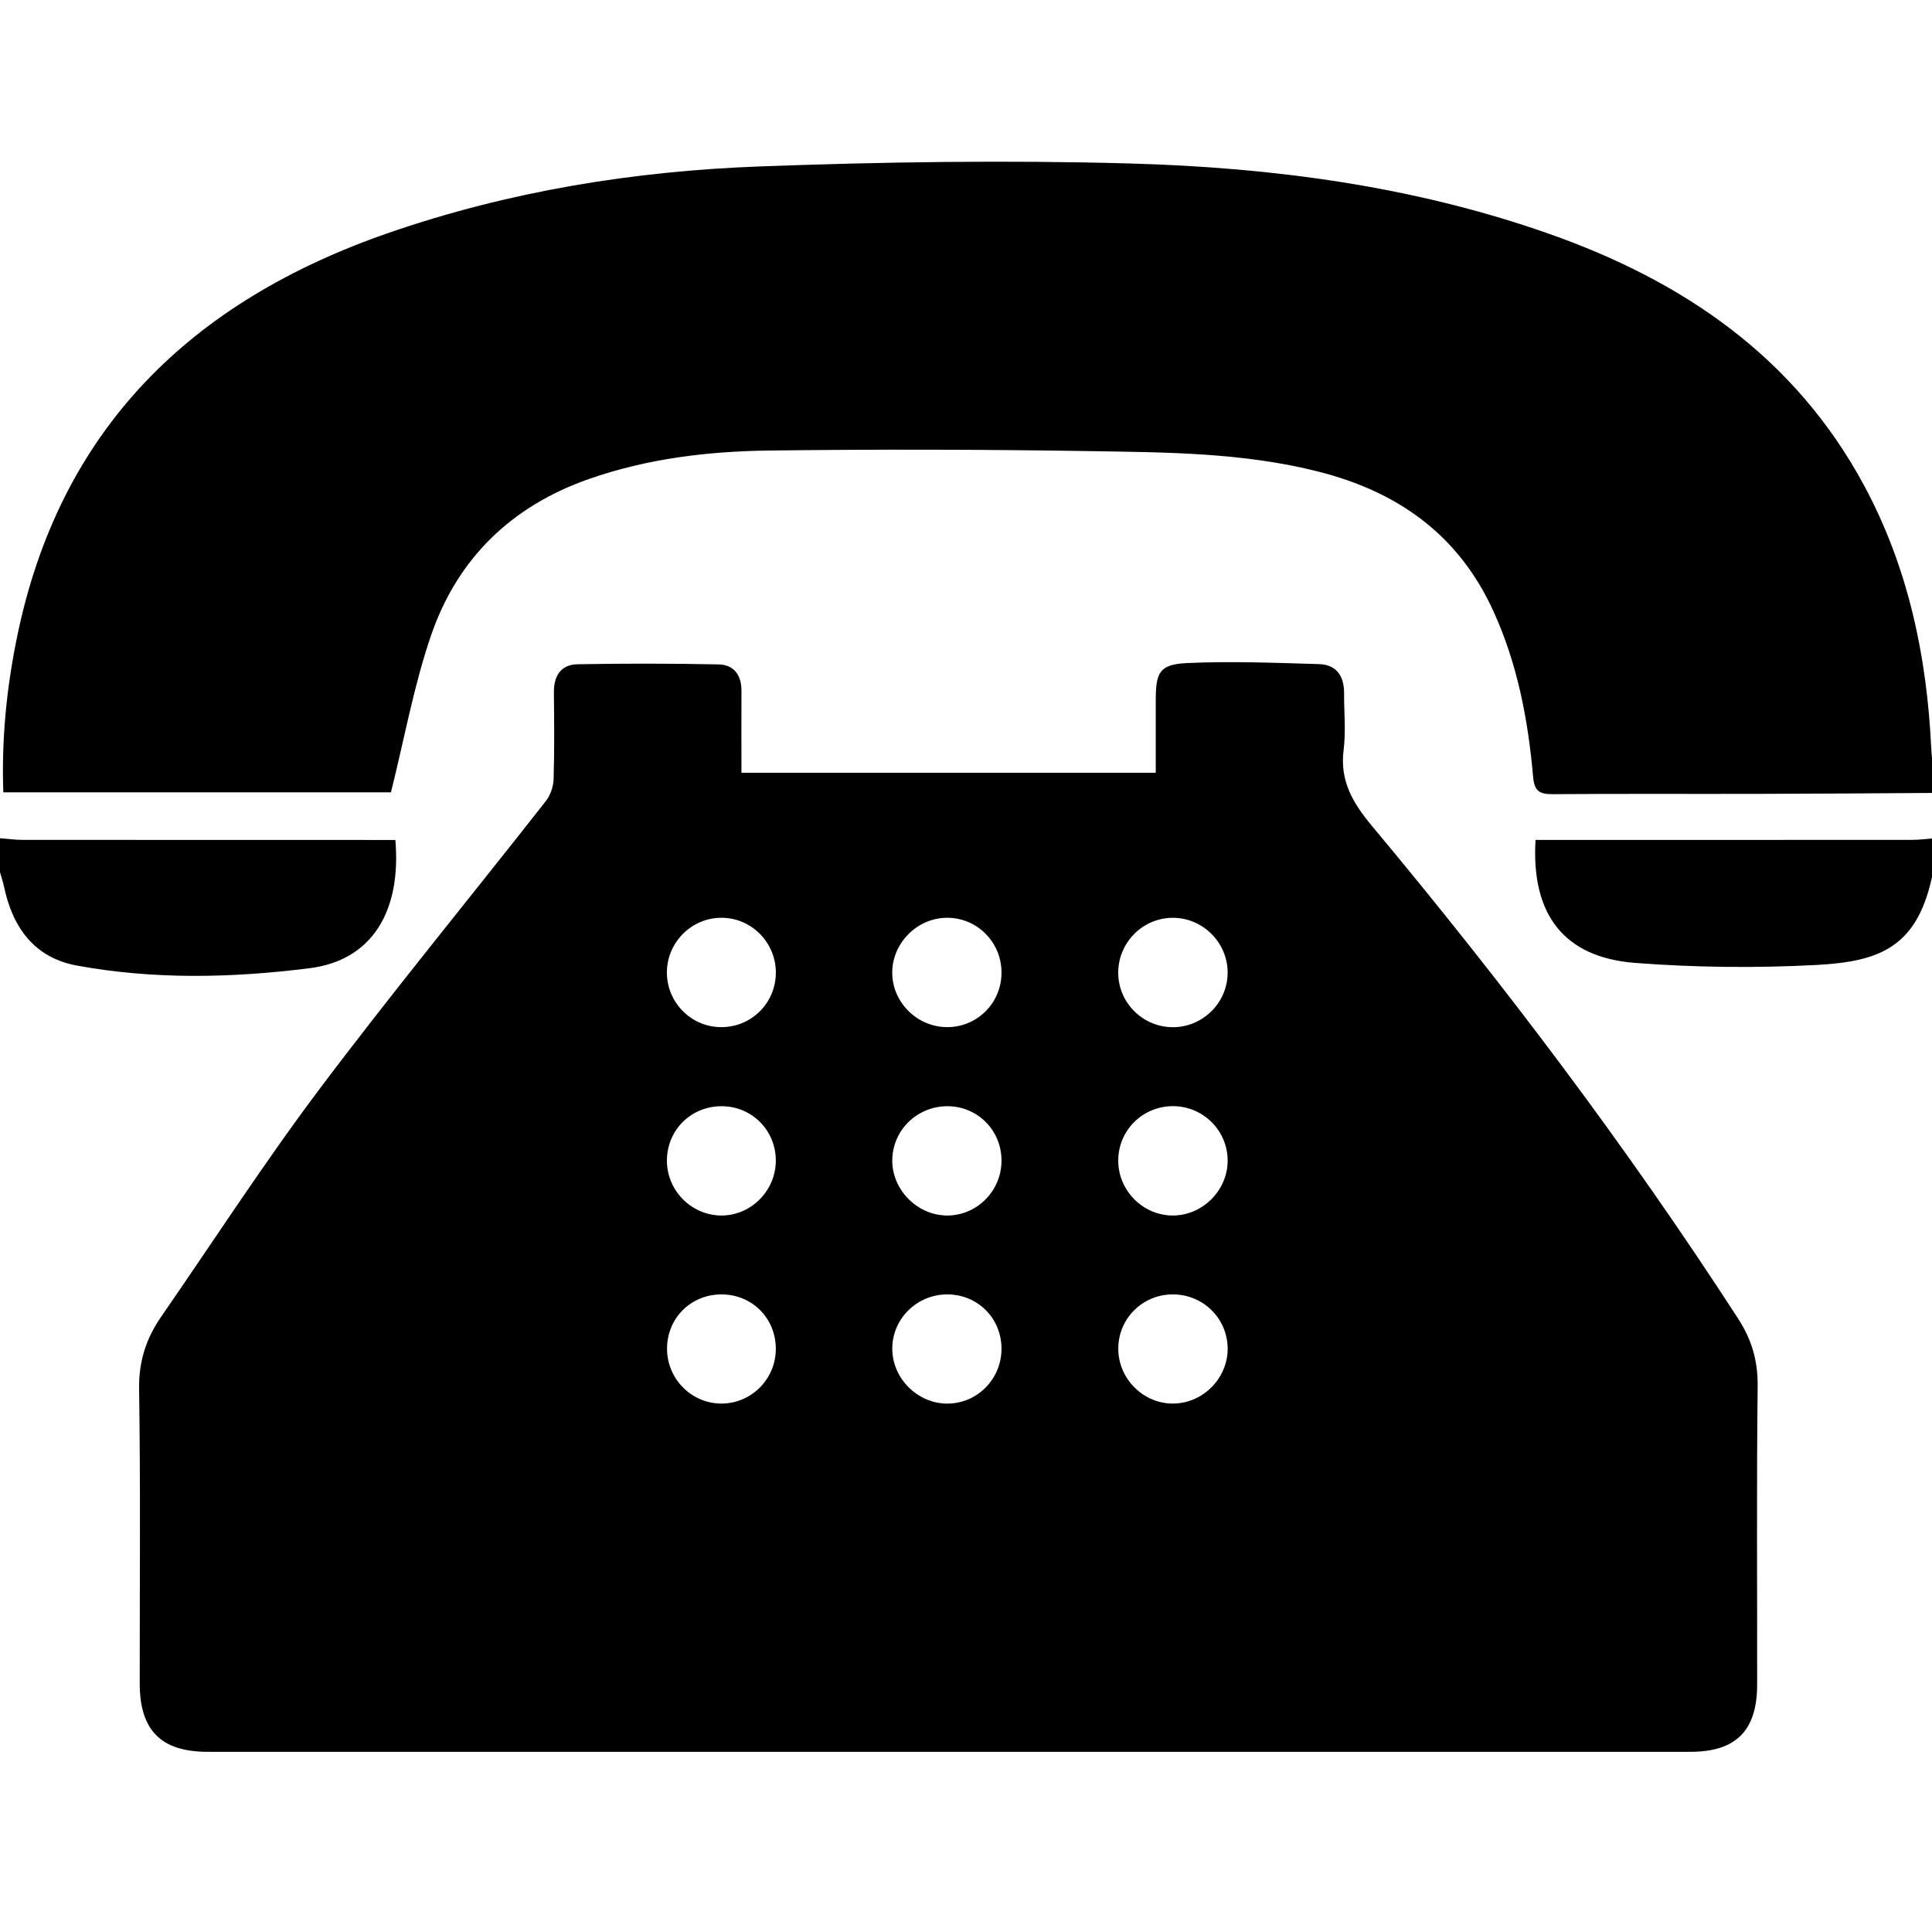
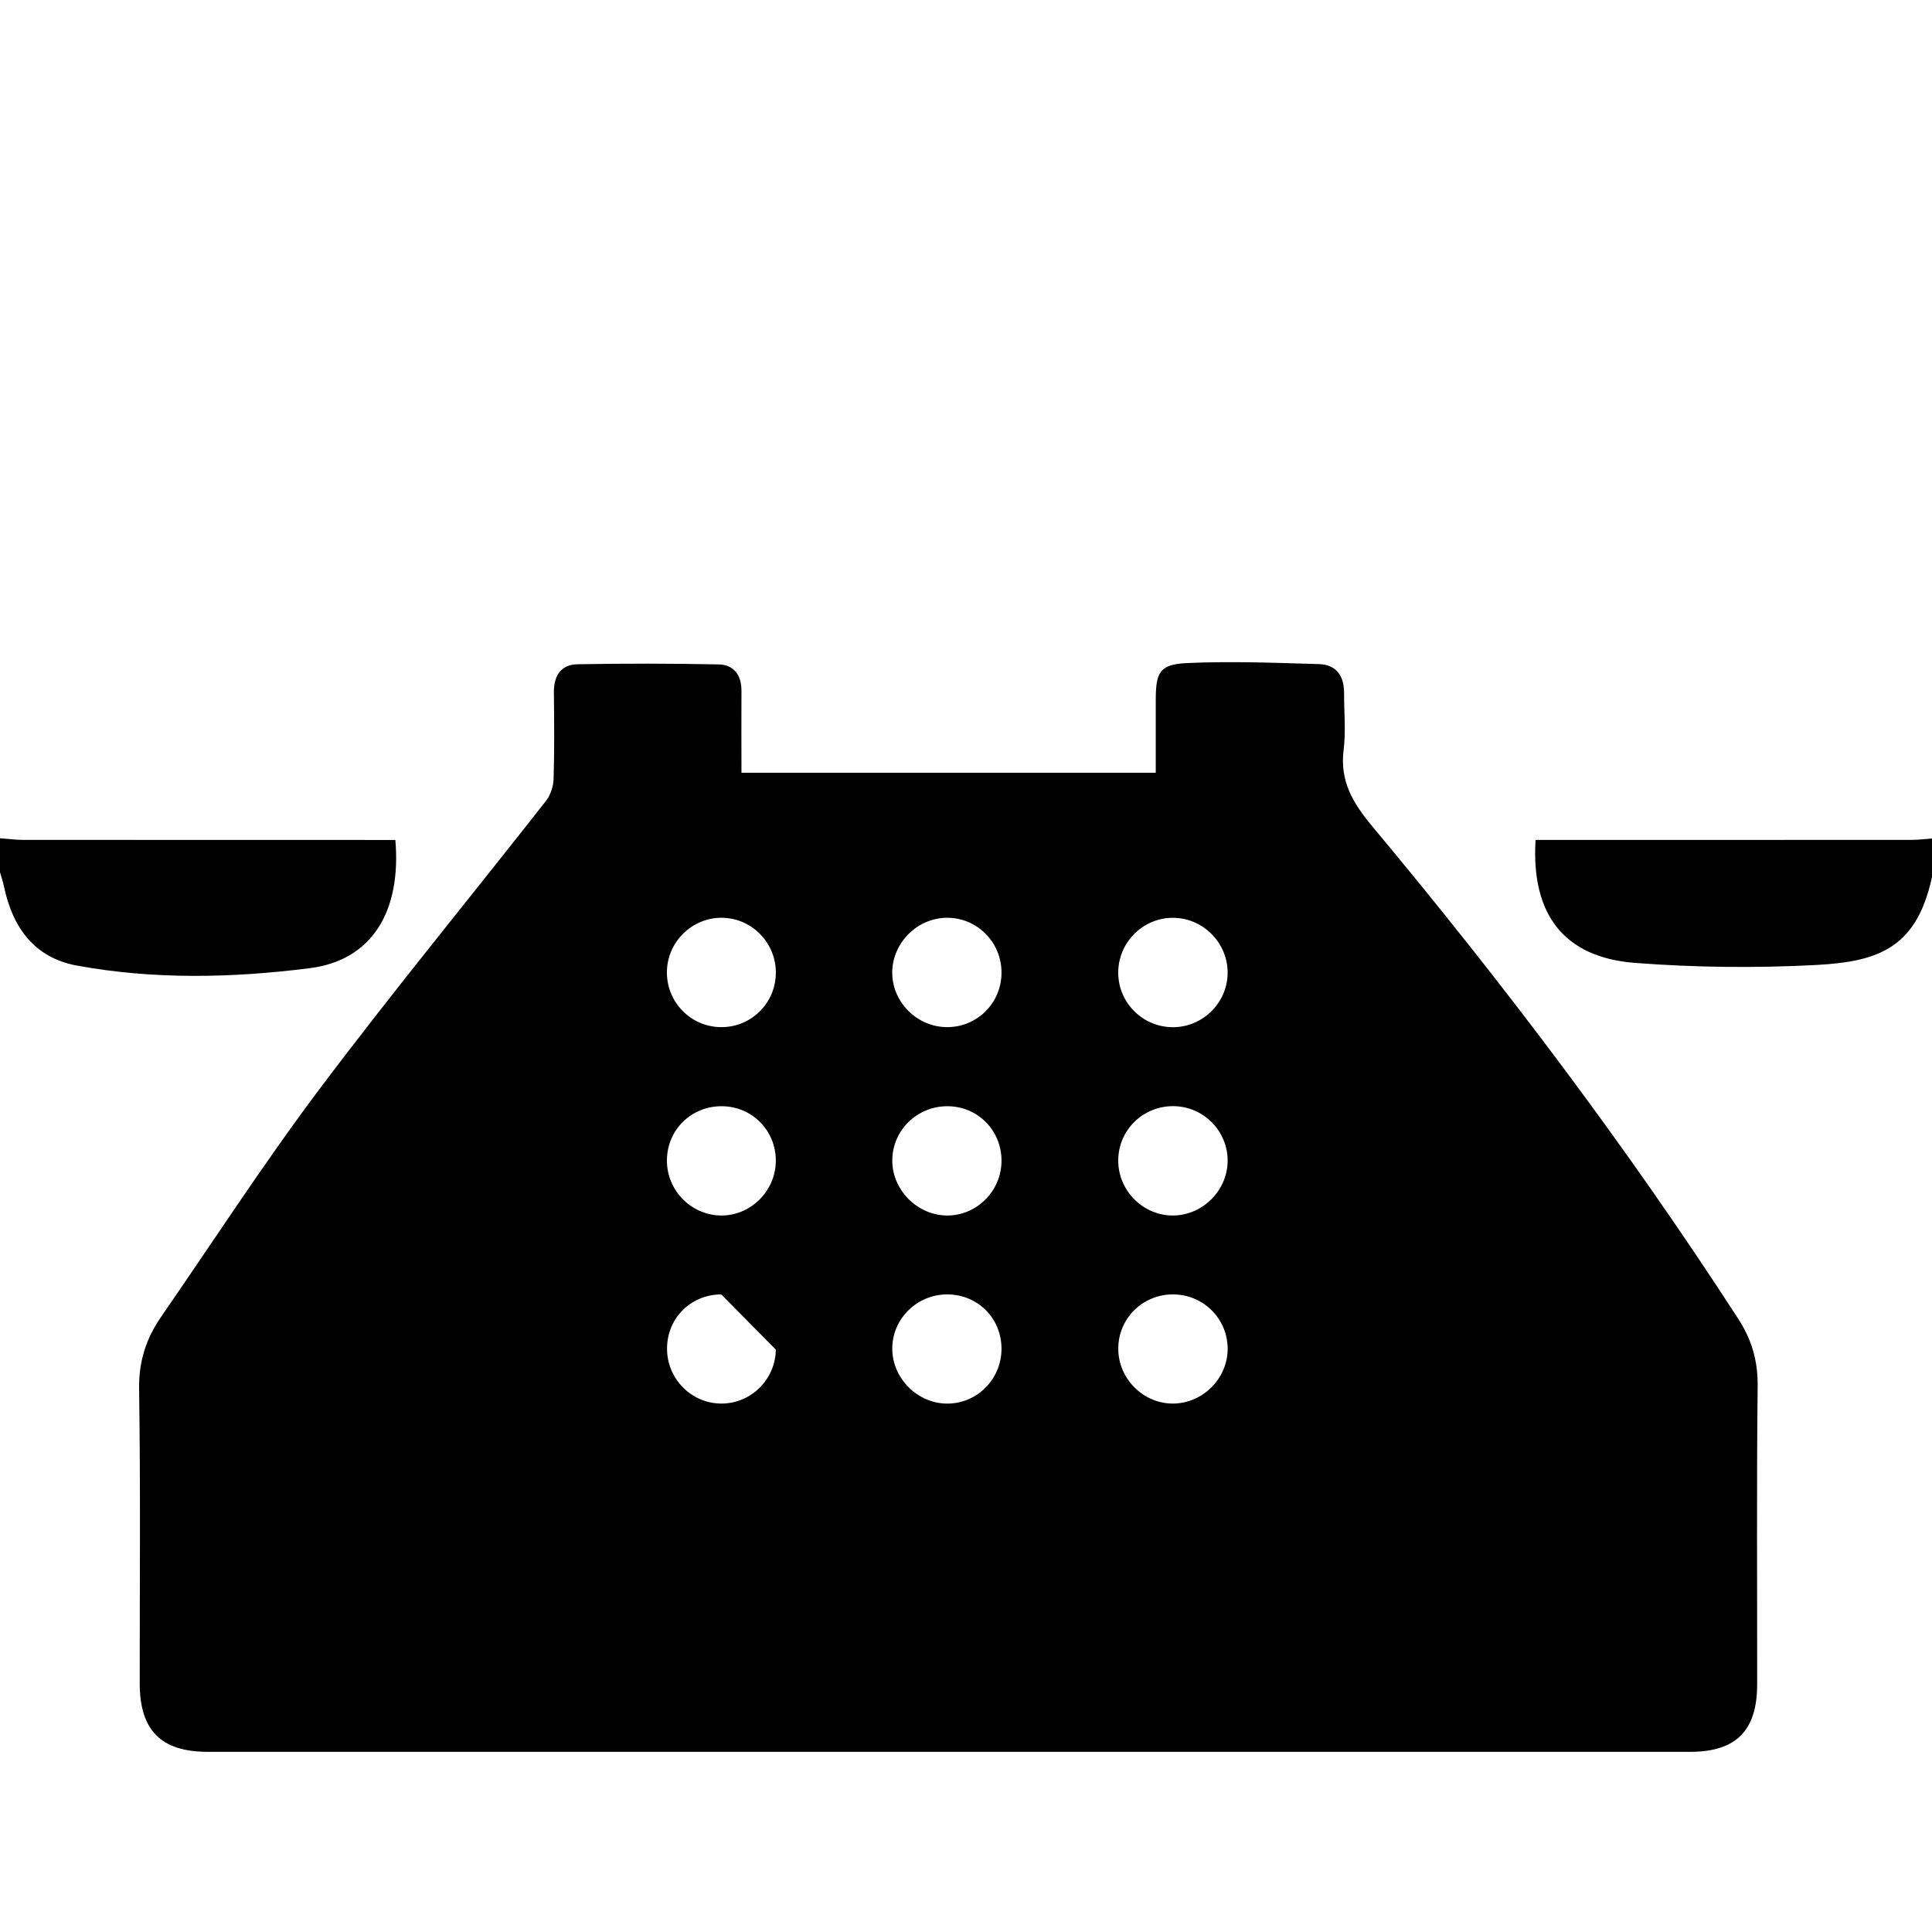
<svg xmlns="http://www.w3.org/2000/svg" version="1.1" id="Layer_1" x="0px" y="0px" width="50px" height="50px" viewBox="0 0 50 50" enable-background="new 0 0 50 50" xml:space="preserve">
-   <path fill-rule="evenodd" clip-rule="evenodd" d="M50.056,20.521c-1.497,0.009-2.996,0.021-4.493,0.024  c-1.792,0.005-3.585-0.006-5.376,0.008c-0.341,0.002-0.476-0.072-0.51-0.446c-0.13-1.48-0.405-2.927-1.03-4.294  c-0.9-1.973-2.465-3.083-4.52-3.606c-1.947-0.496-3.937-0.5-5.92-0.532c-2.769-0.044-5.539-0.049-8.307-0.015  c-1.58,0.021-3.148,0.207-4.657,0.736c-2.005,0.702-3.4,2.053-4.084,4.039c-0.447,1.298-0.69,2.666-1.041,4.071  c-3.243,0-6.619,0-10.032,0c-0.049-1.347,0.081-2.668,0.346-3.975c1.098-5.43,4.518-8.735,9.62-10.502  c3.118-1.079,6.345-1.602,9.623-1.722c3.188-0.118,6.384-0.165,9.57-0.076c3.687,0.103,7.333,0.584,10.839,1.818  c3.473,1.222,6.364,3.186,8.157,6.512c1.141,2.119,1.626,4.412,1.739,6.797c0.013,0.257,0.05,0.514,0.076,0.771  C50.056,20.26,50.056,20.391,50.056,20.521z" />
  <path fill-rule="evenodd" clip-rule="evenodd" d="M0,21.694c0.193,0.014,0.386,0.041,0.58,0.042  c3.027,0.002,6.054,0.002,9.081,0.002c0.192,0,0.385,0,0.571,0c0.158,1.858-0.611,3.116-2.219,3.319  c-2.005,0.253-4.024,0.299-6.022-0.068c-1.108-0.203-1.667-0.991-1.889-2.051C0.076,22.814,0.034,22.695,0,22.574  C0,22.28,0,21.987,0,21.694z" />
  <path fill-rule="evenodd" clip-rule="evenodd" d="M50.056,22.476c-0.007,0.016-0.017,0.029-0.021,0.044  c-0.372,2.007-1.39,2.366-3.037,2.454c-1.558,0.082-3.128,0.065-4.682-0.054c-1.838-0.141-2.693-1.251-2.576-3.182  c0.182,0,0.367,0,0.556,0c3.06,0,6.121,0,9.181-0.002c0.194,0,0.389-0.027,0.58-0.042C50.056,21.955,50.056,22.216,50.056,22.476z" />
-   <path fill-rule="evenodd" clip-rule="evenodd" d="M19.189,19.999c3.595,0,7.124,0,10.722,0c0-0.64-0.001-1.269,0-1.897  c0.002-0.711,0.104-0.909,0.815-0.942c1.133-0.052,2.274-0.006,3.41,0.027c0.453,0.013,0.652,0.311,0.649,0.755  c-0.003,0.489,0.049,0.984-0.012,1.465c-0.102,0.813,0.241,1.379,0.75,1.989c3.394,4.065,6.584,8.287,9.464,12.737  c0.347,0.536,0.509,1.088,0.501,1.741c-0.029,2.572-0.01,5.148-0.013,7.723c-0.001,1.189-0.545,1.74-1.728,1.74  c-12.791,0.001-25.581,0.001-38.372,0c-1.208,0-1.758-0.557-1.759-1.768c-0.001-2.542,0.022-5.084-0.016-7.625  c-0.011-0.711,0.183-1.307,0.571-1.867c1.361-1.97,2.663-3.982,4.099-5.894c1.899-2.524,3.907-4.965,5.856-7.451  c0.119-0.151,0.195-0.375,0.201-0.567c0.023-0.749,0.015-1.499,0.008-2.248c-0.005-0.428,0.184-0.719,0.613-0.726  c1.216-0.022,2.434-0.021,3.651,0.004c0.4,0.008,0.595,0.284,0.59,0.694C19.185,18.585,19.189,19.281,19.189,19.999z M31.771,25.159  c-0.006-0.781-0.661-1.42-1.441-1.406c-0.781,0.013-1.408,0.667-1.39,1.452c0.018,0.765,0.646,1.377,1.413,1.379  C31.137,26.584,31.778,25.94,31.771,25.159z M30.368,28.627c-0.792-0.004-1.428,0.622-1.428,1.409  c-0.001,0.781,0.648,1.429,1.424,1.421c0.757-0.007,1.394-0.638,1.407-1.396C31.785,29.279,31.153,28.634,30.368,28.627z   M25.919,25.181c0.006-0.794-0.633-1.438-1.42-1.429c-0.76,0.007-1.401,0.647-1.408,1.407c-0.007,0.778,0.648,1.429,1.434,1.423  C25.297,26.576,25.914,25.956,25.919,25.181z M24.527,33.499c-0.794-0.006-1.442,0.633-1.435,1.415  c0.006,0.758,0.646,1.399,1.404,1.411c0.787,0.011,1.426-0.631,1.423-1.428C25.914,34.115,25.308,33.507,24.527,33.499z   M24.54,28.629c-0.796-0.012-1.446,0.618-1.448,1.404c-0.003,0.754,0.634,1.405,1.391,1.424c0.781,0.019,1.435-0.625,1.436-1.416  C25.921,29.262,25.314,28.641,24.54,28.629z M18.696,28.629c-0.801-0.012-1.435,0.609-1.436,1.406  c-0.002,0.768,0.618,1.404,1.383,1.422c0.777,0.017,1.434-0.631,1.435-1.419C20.08,29.262,19.47,28.64,18.696,28.629z M30.34,33.499  c-0.774,0.007-1.396,0.625-1.399,1.397c-0.005,0.783,0.649,1.438,1.429,1.428c0.762-0.01,1.396-0.648,1.402-1.408  C31.776,34.127,31.137,33.492,30.34,33.499z M20.079,25.171c0.001-0.77-0.617-1.405-1.382-1.419  c-0.784-0.015-1.436,0.627-1.438,1.414c0,0.772,0.616,1.403,1.385,1.416C19.436,26.596,20.078,25.964,20.079,25.171z M18.666,33.499  c-0.783,0.004-1.393,0.605-1.403,1.387c-0.01,0.79,0.628,1.441,1.413,1.438c0.766-0.002,1.392-0.627,1.402-1.397  C20.088,34.123,19.467,33.497,18.666,33.499z" />
+   <path fill-rule="evenodd" clip-rule="evenodd" d="M19.189,19.999c3.595,0,7.124,0,10.722,0c0-0.64-0.001-1.269,0-1.897  c0.002-0.711,0.104-0.909,0.815-0.942c1.133-0.052,2.274-0.006,3.41,0.027c0.453,0.013,0.652,0.311,0.649,0.755  c-0.003,0.489,0.049,0.984-0.012,1.465c-0.102,0.813,0.241,1.379,0.75,1.989c3.394,4.065,6.584,8.287,9.464,12.737  c0.347,0.536,0.509,1.088,0.501,1.741c-0.029,2.572-0.01,5.148-0.013,7.723c-0.001,1.189-0.545,1.74-1.728,1.74  c-12.791,0.001-25.581,0.001-38.372,0c-1.208,0-1.758-0.557-1.759-1.768c-0.001-2.542,0.022-5.084-0.016-7.625  c-0.011-0.711,0.183-1.307,0.571-1.867c1.361-1.97,2.663-3.982,4.099-5.894c1.899-2.524,3.907-4.965,5.856-7.451  c0.119-0.151,0.195-0.375,0.201-0.567c0.023-0.749,0.015-1.499,0.008-2.248c-0.005-0.428,0.184-0.719,0.613-0.726  c1.216-0.022,2.434-0.021,3.651,0.004c0.4,0.008,0.595,0.284,0.59,0.694C19.185,18.585,19.189,19.281,19.189,19.999z M31.771,25.159  c-0.006-0.781-0.661-1.42-1.441-1.406c-0.781,0.013-1.408,0.667-1.39,1.452c0.018,0.765,0.646,1.377,1.413,1.379  C31.137,26.584,31.778,25.94,31.771,25.159z M30.368,28.627c-0.792-0.004-1.428,0.622-1.428,1.409  c-0.001,0.781,0.648,1.429,1.424,1.421c0.757-0.007,1.394-0.638,1.407-1.396C31.785,29.279,31.153,28.634,30.368,28.627z   M25.919,25.181c0.006-0.794-0.633-1.438-1.42-1.429c-0.76,0.007-1.401,0.647-1.408,1.407c-0.007,0.778,0.648,1.429,1.434,1.423  C25.297,26.576,25.914,25.956,25.919,25.181z M24.527,33.499c-0.794-0.006-1.442,0.633-1.435,1.415  c0.006,0.758,0.646,1.399,1.404,1.411c0.787,0.011,1.426-0.631,1.423-1.428C25.914,34.115,25.308,33.507,24.527,33.499z   M24.54,28.629c-0.796-0.012-1.446,0.618-1.448,1.404c-0.003,0.754,0.634,1.405,1.391,1.424c0.781,0.019,1.435-0.625,1.436-1.416  C25.921,29.262,25.314,28.641,24.54,28.629z M18.696,28.629c-0.801-0.012-1.435,0.609-1.436,1.406  c-0.002,0.768,0.618,1.404,1.383,1.422c0.777,0.017,1.434-0.631,1.435-1.419C20.08,29.262,19.47,28.64,18.696,28.629z M30.34,33.499  c-0.774,0.007-1.396,0.625-1.399,1.397c-0.005,0.783,0.649,1.438,1.429,1.428c0.762-0.01,1.396-0.648,1.402-1.408  C31.776,34.127,31.137,33.492,30.34,33.499z M20.079,25.171c0.001-0.77-0.617-1.405-1.382-1.419  c-0.784-0.015-1.436,0.627-1.438,1.414c0,0.772,0.616,1.403,1.385,1.416C19.436,26.596,20.078,25.964,20.079,25.171z M18.666,33.499  c-0.783,0.004-1.393,0.605-1.403,1.387c-0.01,0.79,0.628,1.441,1.413,1.438c0.766-0.002,1.392-0.627,1.402-1.397  z" />
</svg>